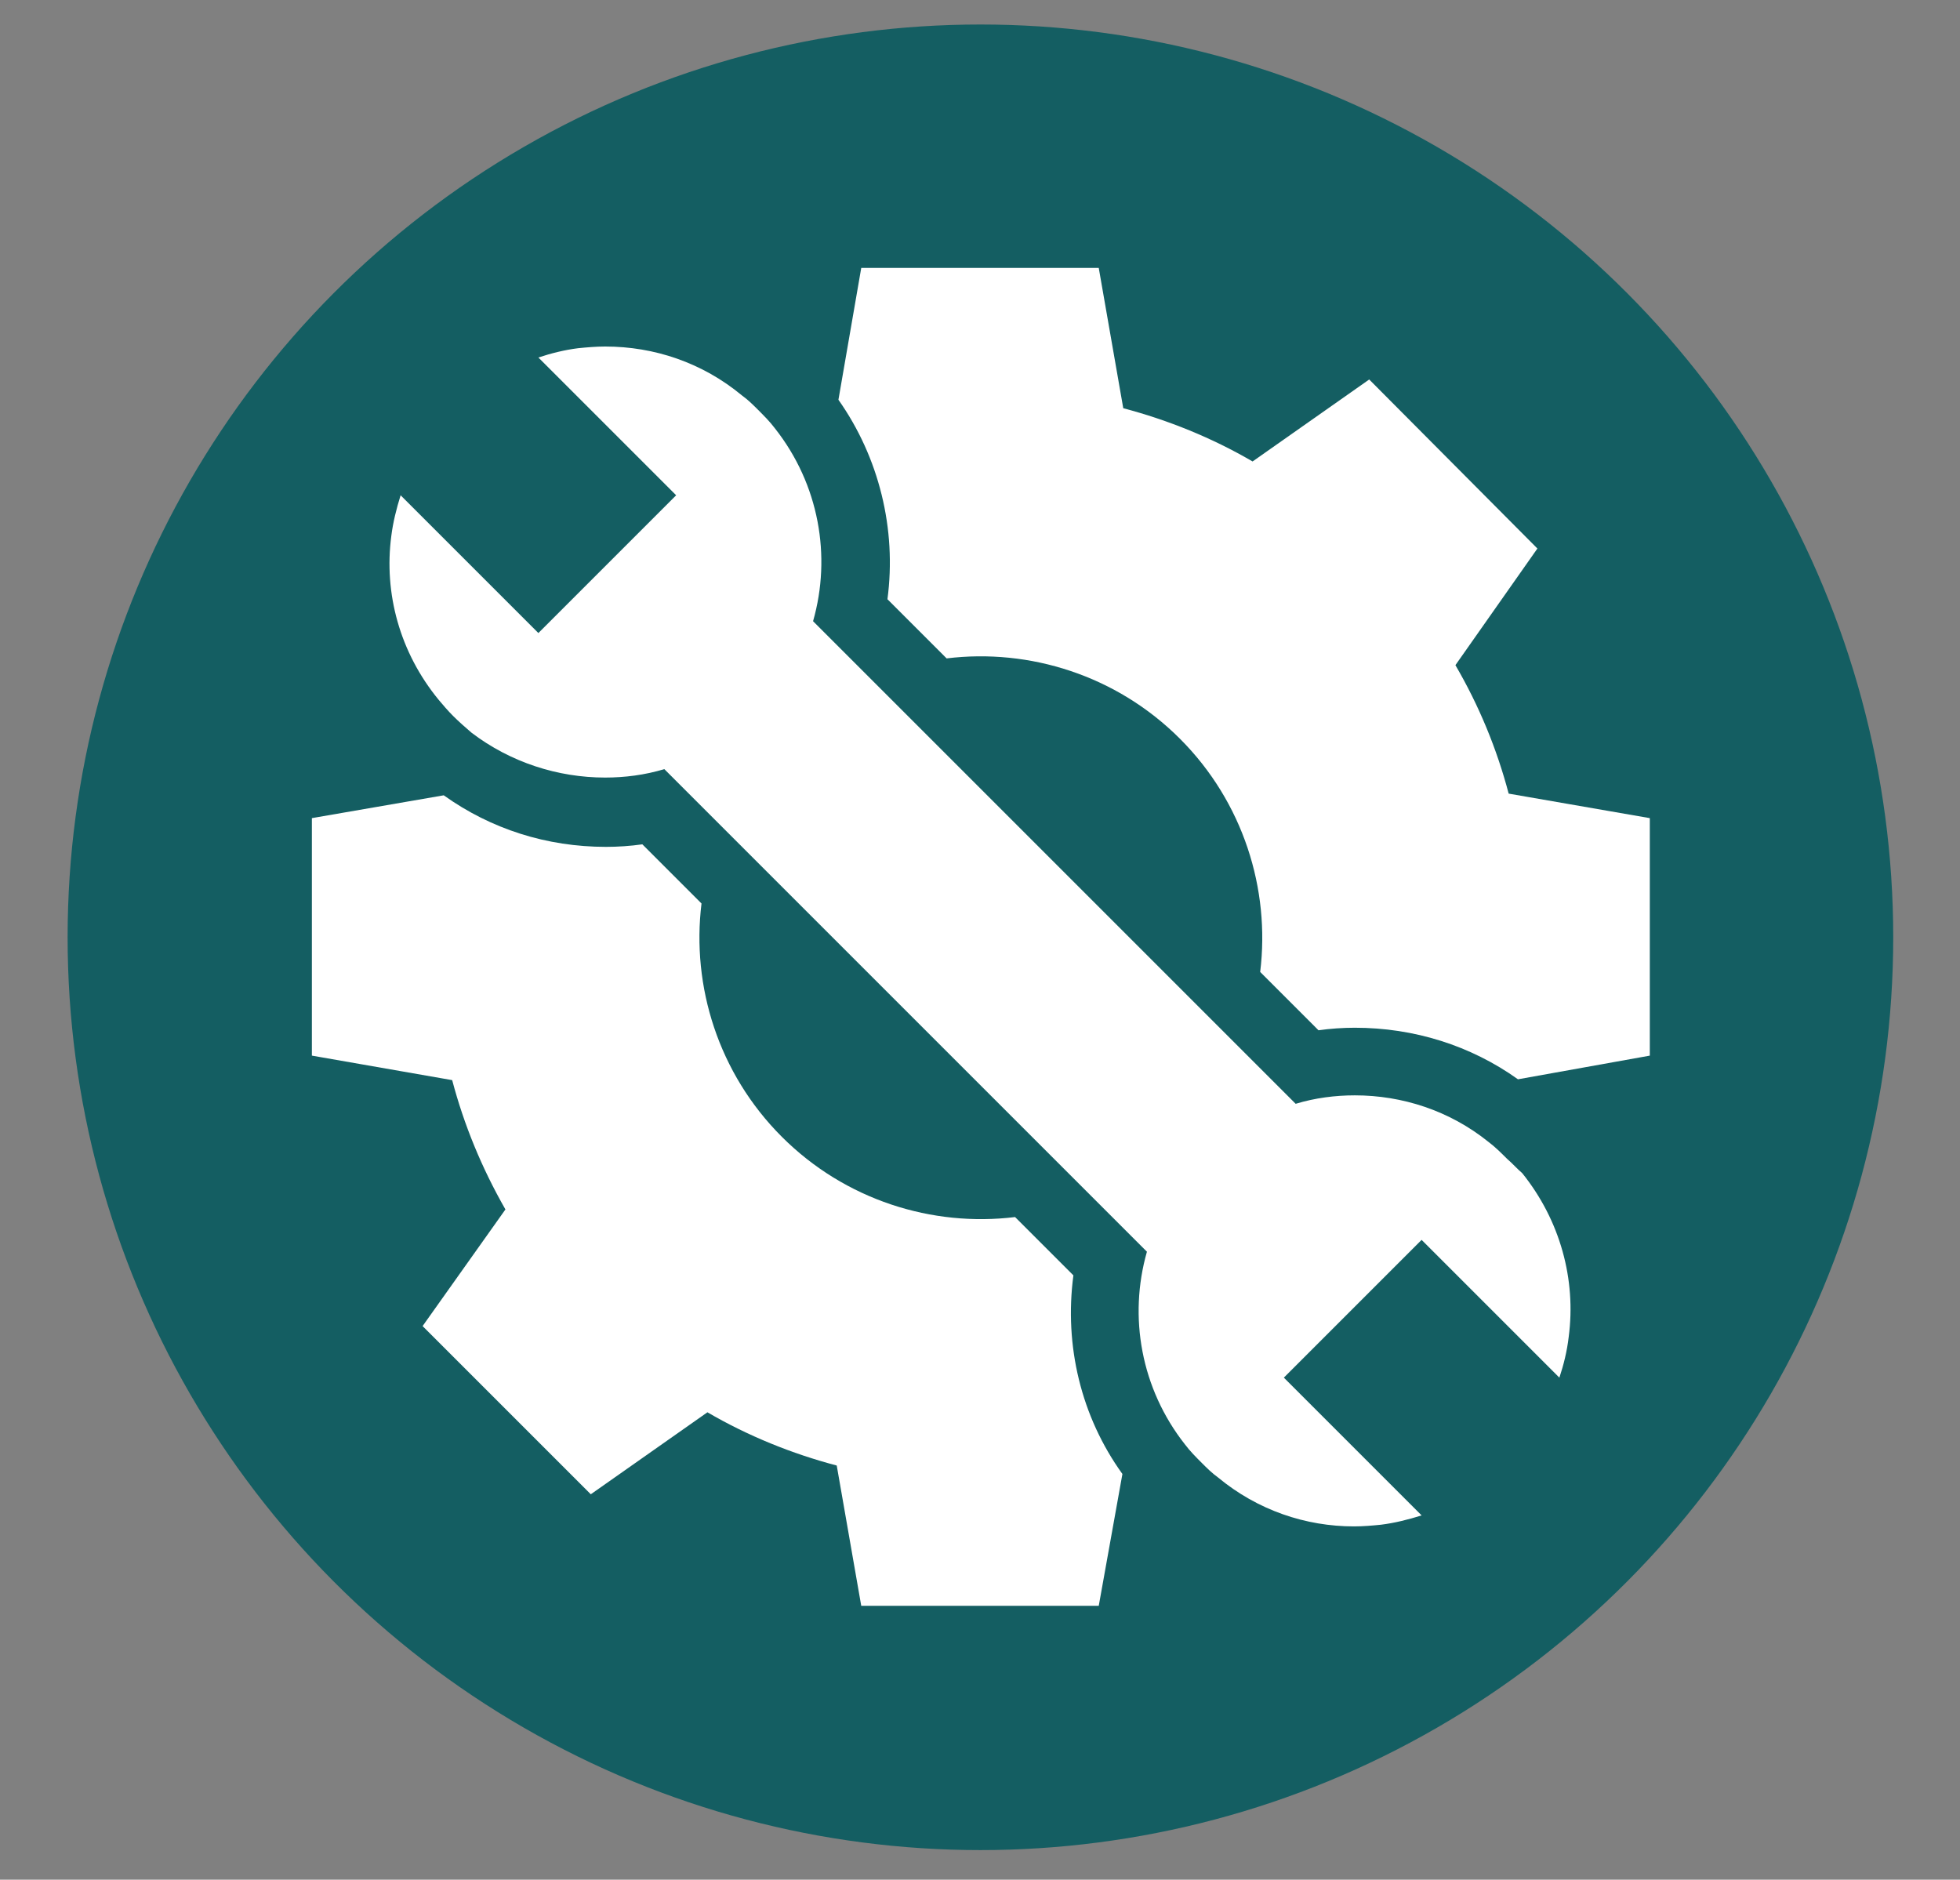
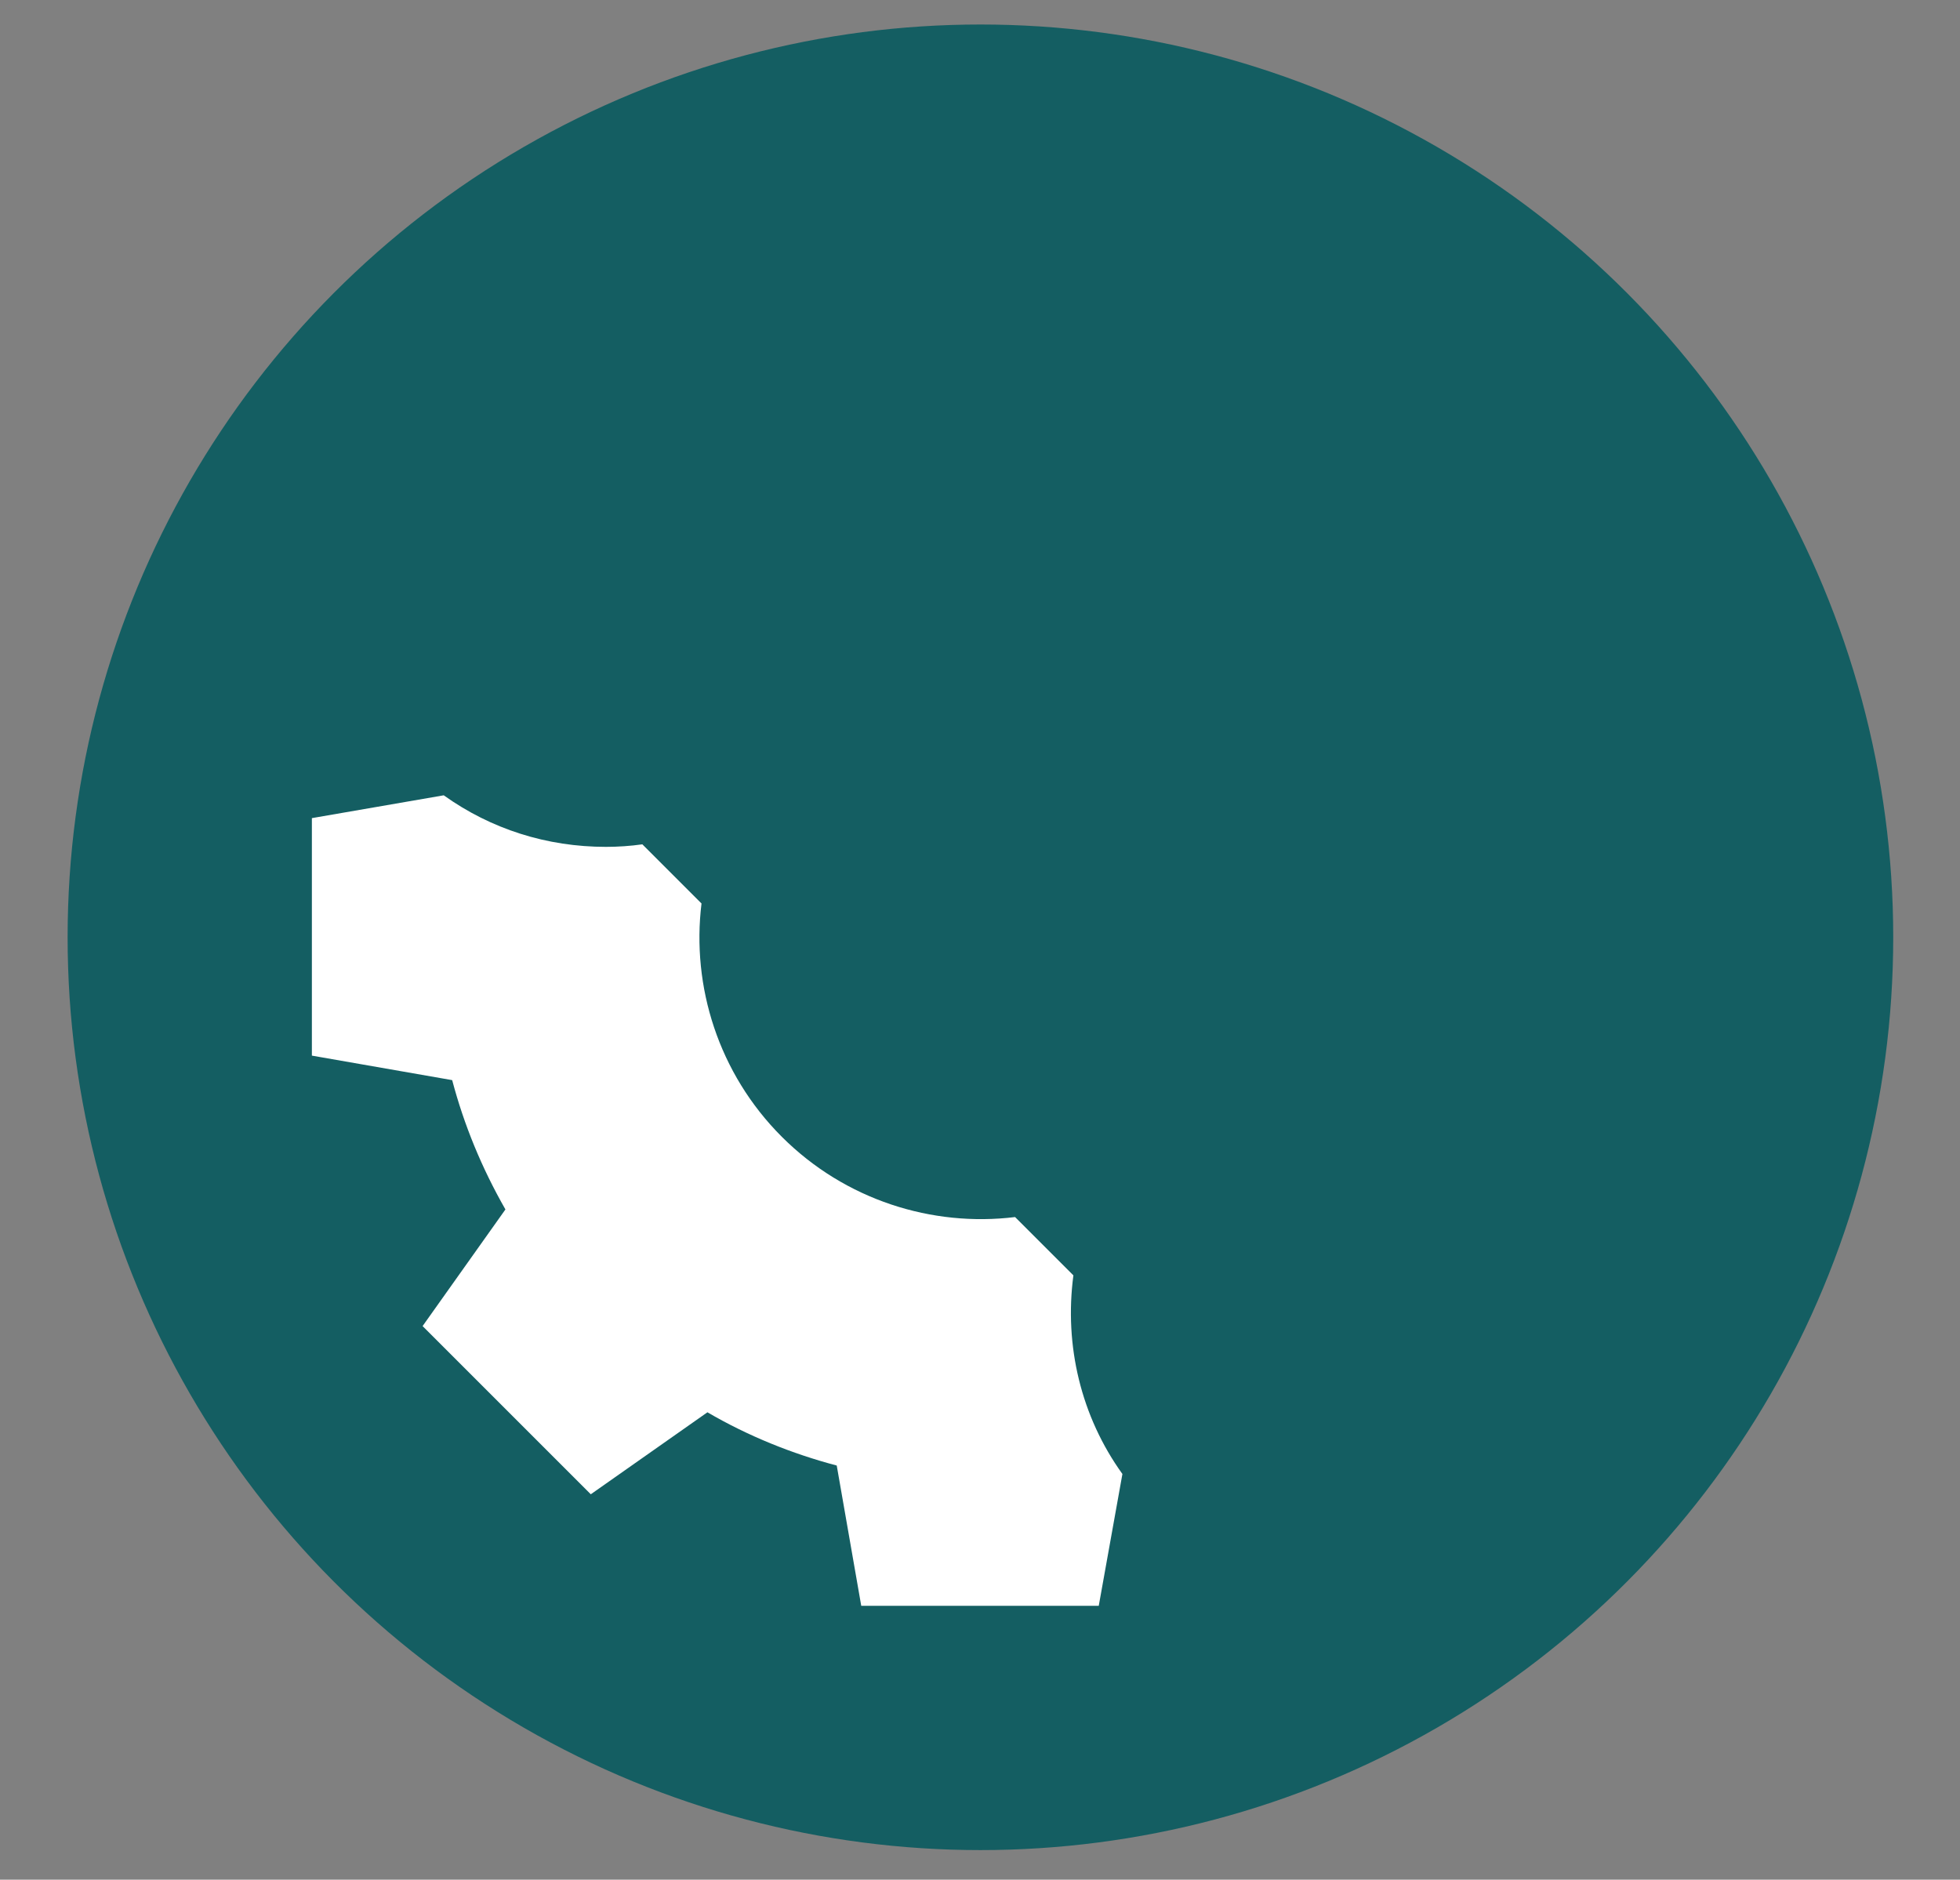
<svg xmlns="http://www.w3.org/2000/svg" version="1.1" id="Layer_1" x="0px" y="0px" viewBox="0 0 231.9 222.4" style="enable-background:new 0 0 231.9 222.4;" xml:space="preserve">
  <rect x="0" y="0" width="231.9" height="222.4" fill="#808080" stroke="none" />
  <style type="text/css">
	.st0{fill:#145E62;}
	.st1{fill:#FFFFFF;}
</style>
  <circle class="st0" cx="116" cy="110.9" r="108" />
  <g>
    <path class="st1" d="M127,150.9l-4.6-4.6l-2.3-2.3c-9.8,1.2-20.1-2-27.6-9.5c-7.5-7.5-10.7-17.8-9.5-27.6l-2.3-2.3l-4.7-4.7   c-1.4,0.2-2.9,0.3-4.3,0.3c-7,0-13.6-2.1-19.2-6.1l-15.6,2.7v28.1l16.6,2.9c1.4,5.3,3.5,10.4,6.3,15.3L50,156.9l19.9,19.9l13.8-9.7   c4.8,2.8,10,4.9,15.3,6.3l2.9,16.6H130l2.8-15.6C127.9,167.6,125.9,159.2,127,150.9L127,150.9z" />
-     <path class="st1" d="M178.5,93.9c-1.4-5.3-3.5-10.4-6.3-15.2l9.7-13.8L162,44.9l-13.8,9.7c-4.8-2.8-10-4.9-15.3-6.3L130,31.7h-28.1   l-2.7,15.6c4.8,6.8,6.9,15.3,5.8,23.6l7,7c9.8-1.2,20.1,2,27.6,9.5c7.5,7.5,10.7,17.8,9.5,27.6l2.3,2.3l4.6,4.6   c1.4-0.2,2.9-0.3,4.3-0.3c7,0,13.7,2.1,19.3,6.1l15.6-2.8V96.8L178.5,93.9L178.5,93.9z" />
-     <path class="st1" d="M178.3,137.1c-0.7-0.7-1.4-1.4-2.2-2c-4.6-3.7-10.2-5.5-15.8-5.5c-2.3,0-4.7,0.3-7,1l-6.7-6.7l-43.7-43.7   l-6.7-6.7c2.2-7.7,0.7-16.2-4.5-22.8c-0.6-0.8-1.3-1.5-2-2.2c-0.6-0.6-1.2-1.2-1.9-1.7C83.1,42.9,77.4,41,71.6,41   c-1.1,0-2.2,0.1-3.2,0.2c-1.6,0.2-3.2,0.6-4.7,1.1l0,0l4.4,4.4L80,58.6L63.7,74.9L51.8,63l-4.4-4.4l0,0c-0.5,1.6-0.9,3.2-1.1,4.8   c-0.9,6.8,1,13.8,5.6,19.4c0.5,0.6,1.1,1.3,1.7,1.9c0.7,0.7,1.5,1.4,2.2,2C60.4,90.2,66,92,71.6,92c2.3,0,4.7-0.3,7-1l6.7,6.7   l43.7,43.7l6.7,6.7c-2.2,7.7-0.7,16.2,4.5,22.8c0.6,0.8,1.3,1.5,2,2.2c0.6,0.6,1.2,1.2,1.9,1.7c4.7,3.9,10.4,5.8,16.1,5.8   c1.1,0,2.2-0.1,3.2-0.2c1.6-0.2,3.2-0.6,4.8-1.1l-16.3-16.3l16.3-16.3l16.3,16.3c0.5-1.5,0.9-3.1,1.1-4.8c0.9-6.8-1-13.8-5.5-19.4   C179.5,138.3,179,137.7,178.3,137.1L178.3,137.1z" />
  </g>
</svg>